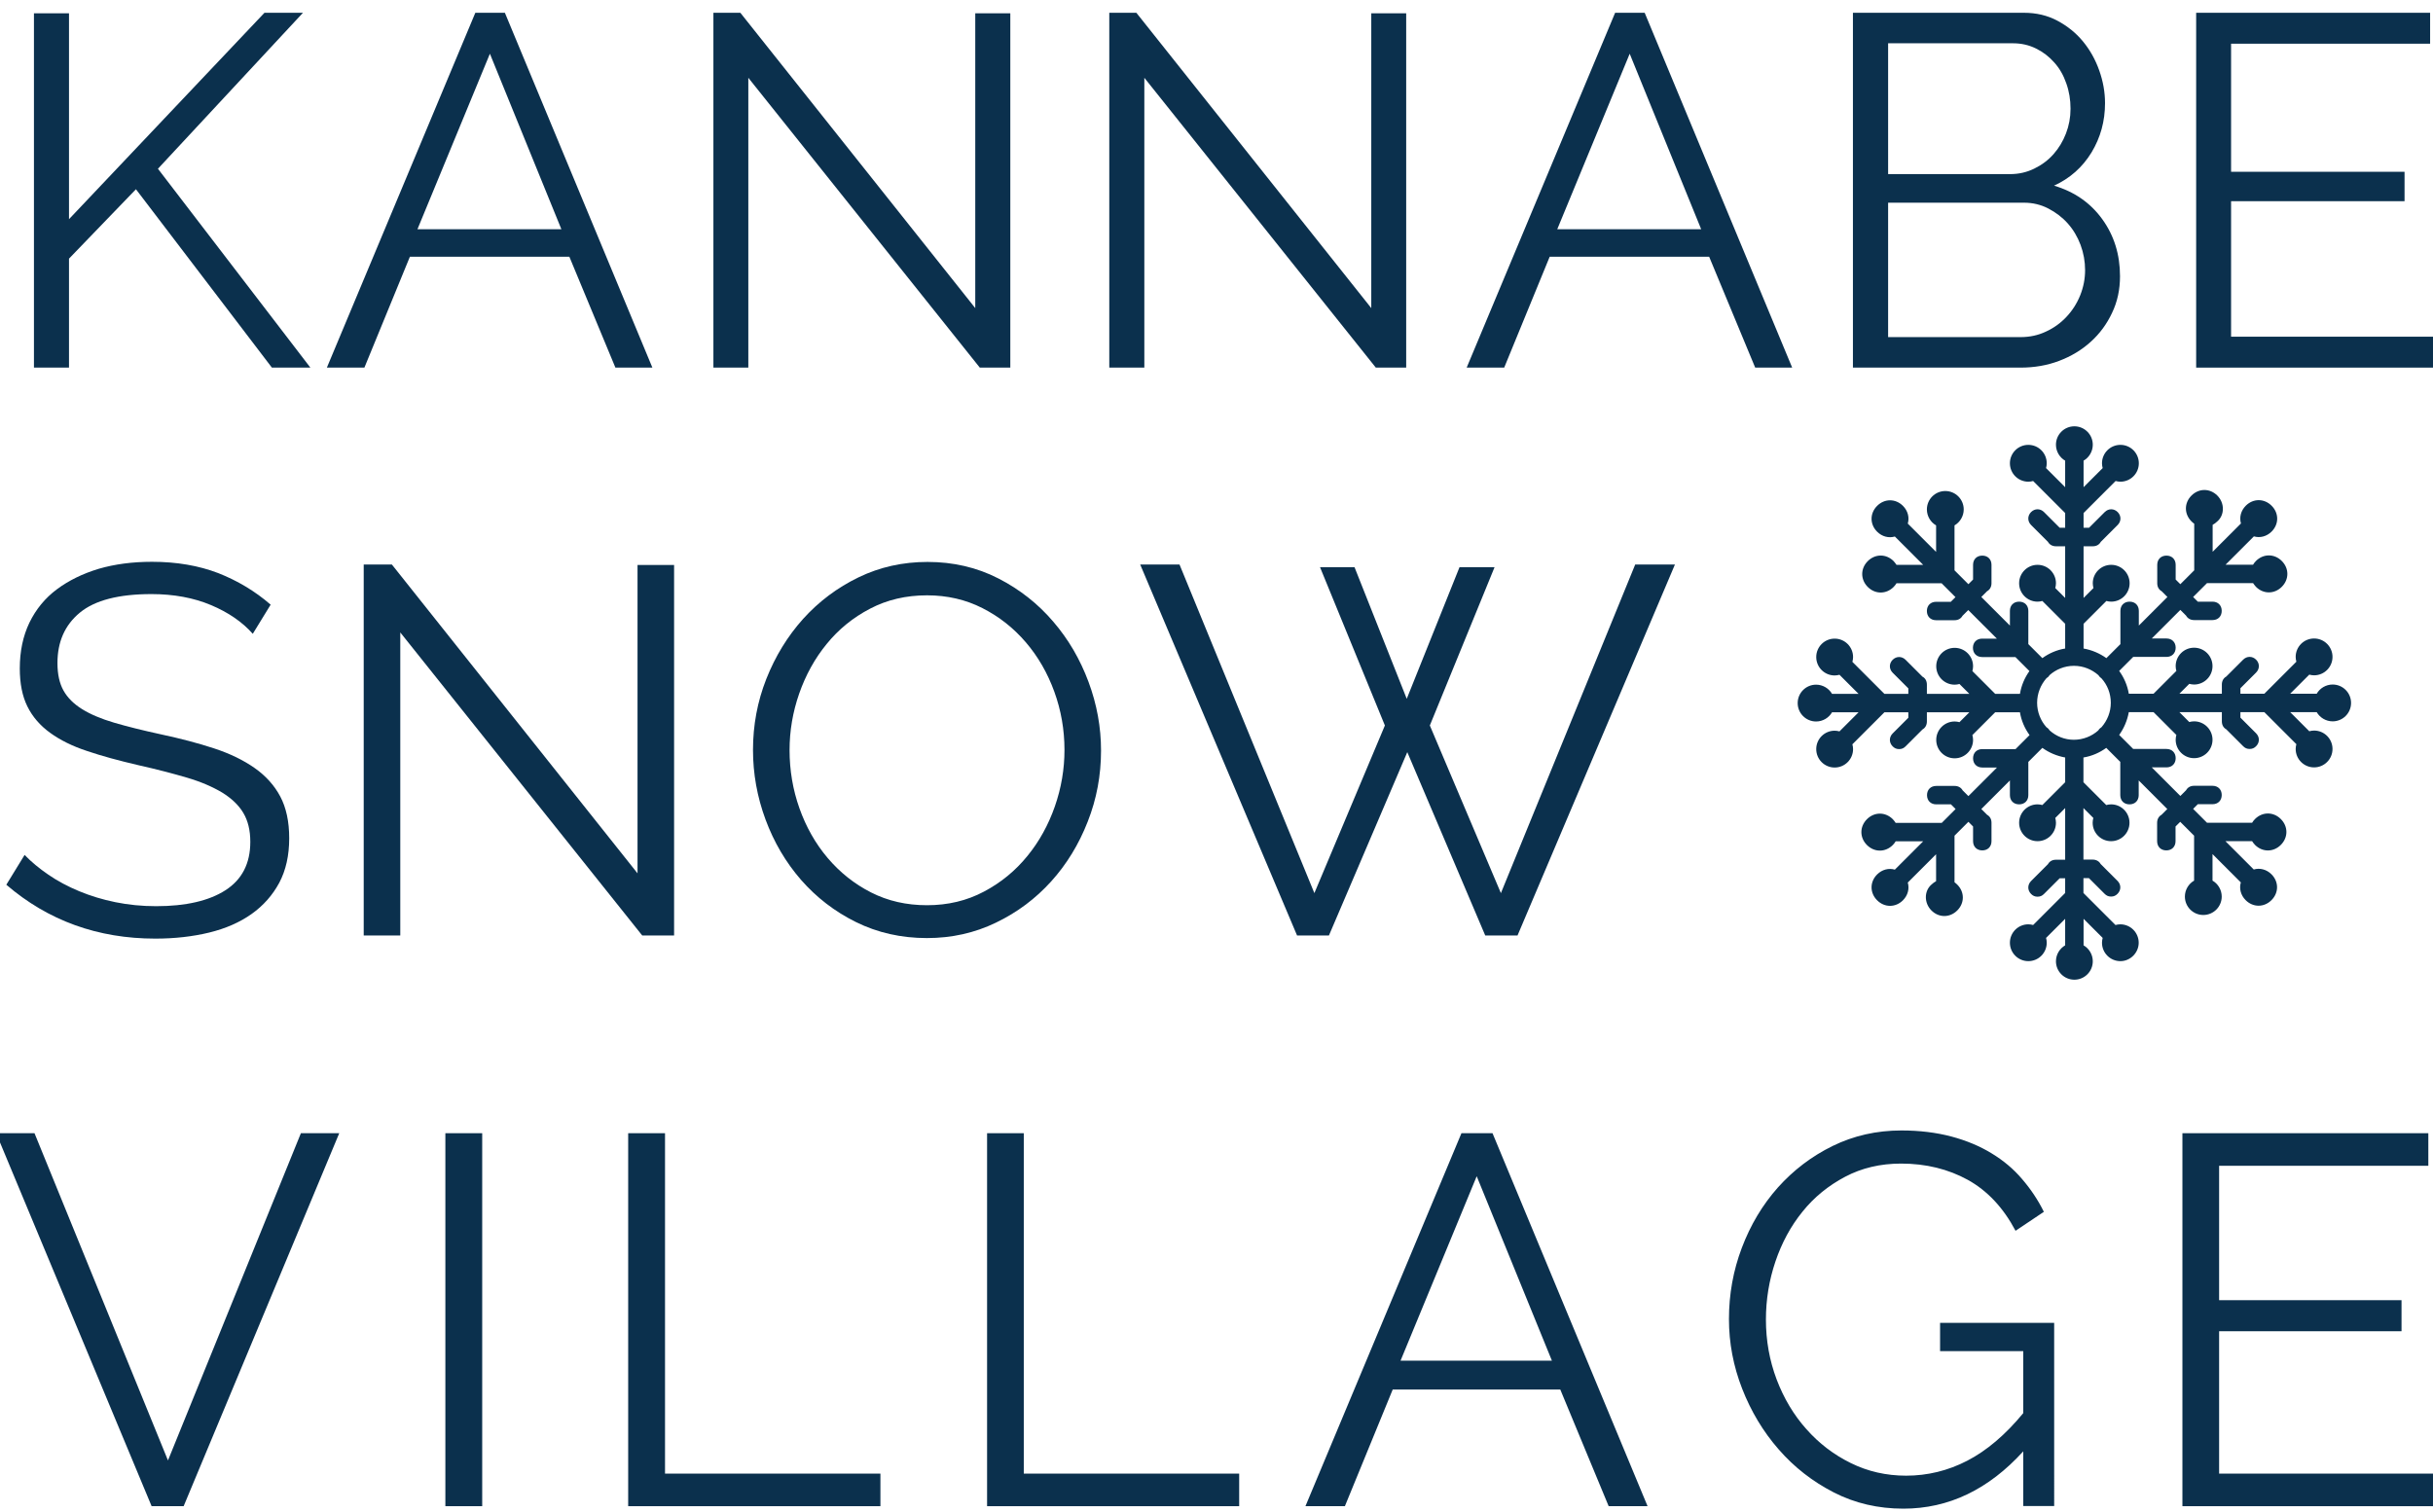
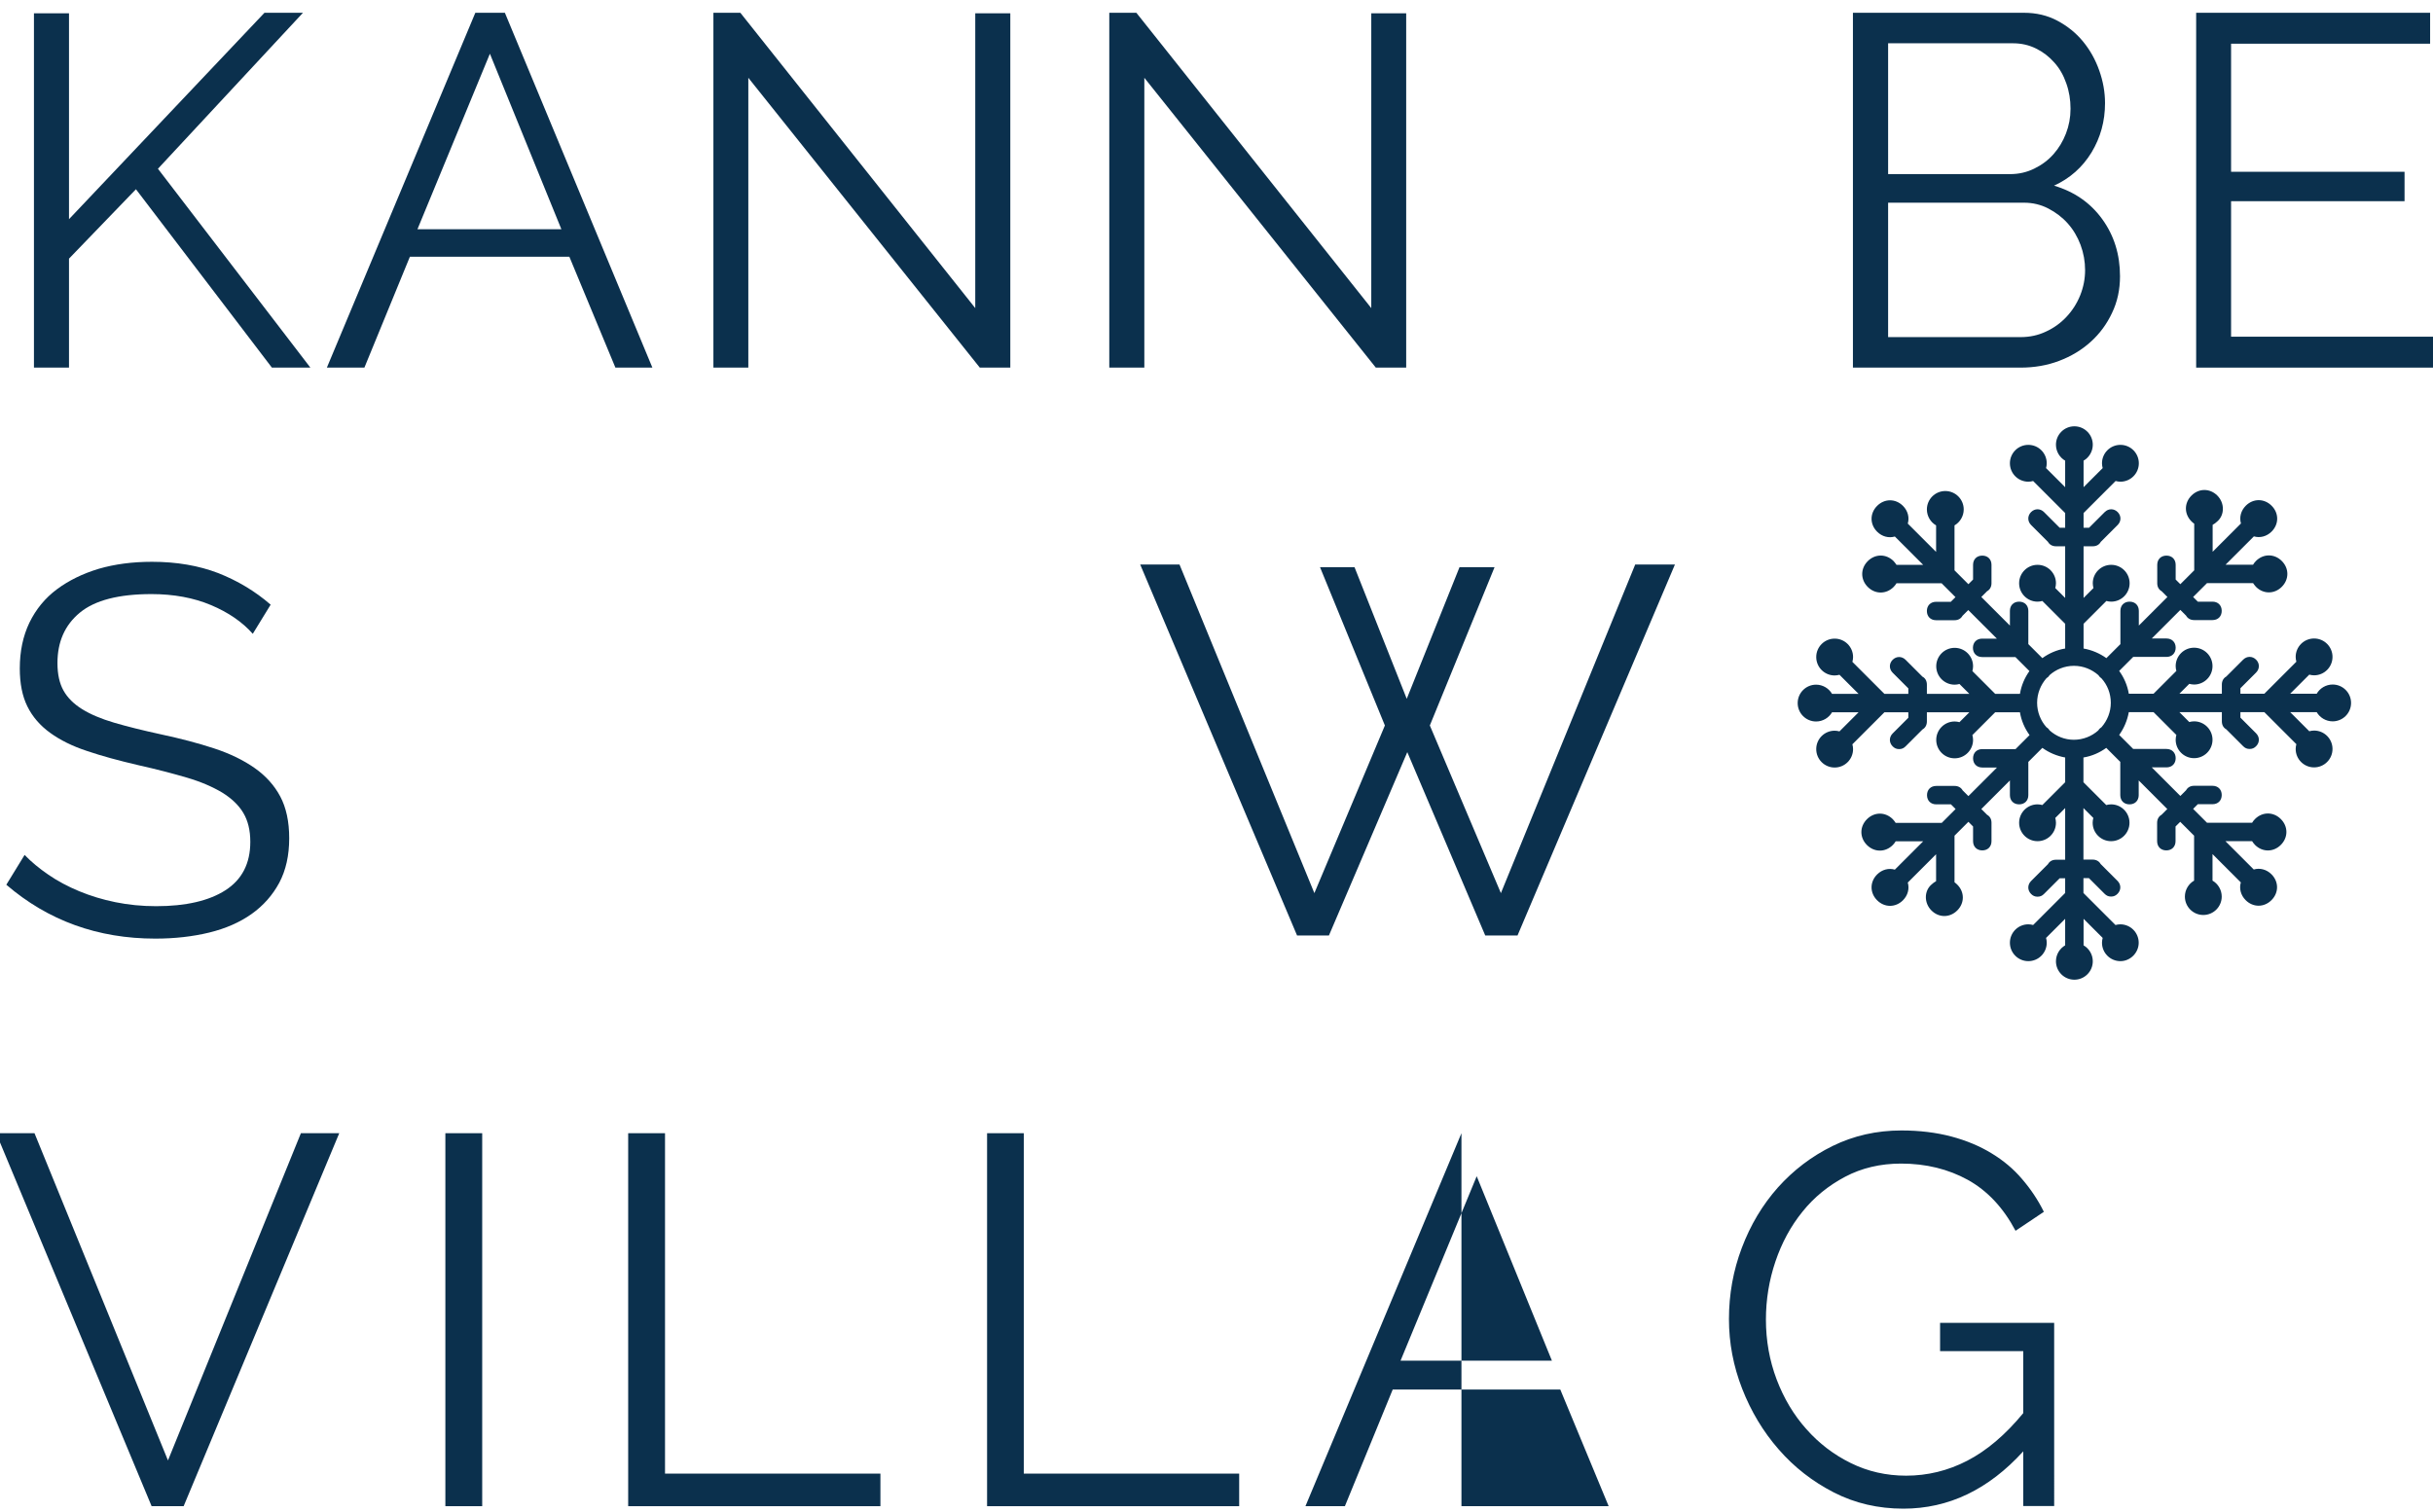
<svg xmlns="http://www.w3.org/2000/svg" version="1.1" id="レイヤー_1" x="0px" y="0px" viewBox="0 0 177 110" style="enable-background:new 0 0 177 110;" xml:space="preserve">
  <style type="text/css">
	.st0{fill:#0B304D;}
</style>
  <g>
    <polygon class="st0" points="5.02,18.82 9.89,13.77 19.78,26.75 22.58,26.75 11.49,12.28 22.04,0.93 19.24,0.93 5.02,15.95    5.02,0.97 2.47,0.97 2.47,26.75 5.02,26.75  " />
    <path class="st0" d="M29.82,18.68h11.6l3.35,8.07h2.69L36.73,0.93h-2.15l-10.8,25.82h2.73L29.82,18.68z M35.64,3.91l5.2,12.77   H30.37L35.64,3.91z" />
    <polygon class="st0" points="54.44,5.66 71.28,26.75 73.5,26.75 73.5,0.97 70.95,0.97 70.95,22.42 53.86,0.93 51.9,0.93    51.9,26.75 54.44,26.75  " />
    <polygon class="st0" points="83.25,5.66 100.09,26.75 102.3,26.75 102.3,0.97 99.76,0.97 99.76,22.42 82.67,0.93 80.7,0.93    80.7,26.75 83.25,26.75  " />
-     <path class="st0" d="M112.74,18.68h11.6l3.35,8.07h2.69L119.65,0.93h-2.15l-10.8,25.82h2.73L112.74,18.68z M118.56,3.91l5.2,12.77   h-10.47L118.56,3.91z" />
    <path class="st0" d="M149.8,26.26c0.87-0.33,1.64-0.79,2.29-1.38c0.66-0.59,1.18-1.3,1.56-2.11c0.39-0.81,0.58-1.7,0.58-2.67   c0-1.58-0.43-2.96-1.29-4.15c-0.86-1.19-2.03-2-3.51-2.44c1.16-0.53,2.07-1.34,2.73-2.42c0.65-1.08,0.98-2.27,0.98-3.58   c0-0.8-0.14-1.59-0.42-2.38c-0.28-0.79-0.67-1.49-1.18-2.11c-0.51-0.62-1.13-1.12-1.86-1.51c-0.73-0.39-1.54-0.58-2.44-0.58h-12.44   v25.82H147C147.99,26.75,148.93,26.59,149.8,26.26z M137.36,3.15h9.09c0.61,0,1.16,0.13,1.67,0.38c0.51,0.25,0.95,0.59,1.33,1.02   c0.38,0.42,0.67,0.93,0.87,1.51c0.21,0.58,0.31,1.2,0.31,1.85c0,0.63-0.11,1.23-0.33,1.8c-0.22,0.57-0.52,1.07-0.91,1.51   c-0.39,0.44-0.86,0.79-1.4,1.05c-0.55,0.27-1.13,0.4-1.76,0.4h-8.87V3.15z M137.36,14.75h9.89c0.63,0,1.22,0.14,1.76,0.42   c0.54,0.28,1.02,0.64,1.42,1.09c0.4,0.45,0.71,0.97,0.93,1.56c0.22,0.59,0.33,1.21,0.33,1.84c0,0.63-0.12,1.24-0.36,1.84   c-0.24,0.59-0.58,1.12-1,1.56c-0.42,0.45-0.92,0.81-1.49,1.07c-0.57,0.27-1.18,0.4-1.84,0.4h-9.64V14.75z" />
    <polygon class="st0" points="162.31,24.5 162.31,14.64 174.93,14.64 174.93,12.5 162.31,12.5 162.31,3.18 176.79,3.18 176.79,0.93    159.77,0.93 159.77,26.75 177.11,26.75 177.11,24.5  " />
    <path class="st0" d="M16.4,64.78c-1.2,0.77-2.88,1.16-5.04,1.16c-1.04,0-2.03-0.1-2.96-0.29c-0.94-0.19-1.82-0.46-2.64-0.8   c-0.82-0.34-1.57-0.74-2.24-1.2c-0.67-0.46-1.25-0.94-1.73-1.44l-1.33,2.17c3.04,2.61,6.65,3.92,10.84,3.92   c1.42,0,2.72-0.15,3.92-0.44c1.19-0.29,2.22-0.74,3.08-1.35c0.86-0.61,1.53-1.37,2.02-2.28c0.48-0.91,0.72-1.99,0.72-3.23   c0-1.22-0.22-2.23-0.65-3.04s-1.05-1.5-1.86-2.07c-0.81-0.57-1.79-1.05-2.95-1.43c-1.15-0.38-2.45-0.72-3.9-1.03   c-1.29-0.28-2.41-0.56-3.37-0.84c-0.95-0.28-1.73-0.61-2.34-0.99s-1.06-0.83-1.35-1.35c-0.29-0.52-0.44-1.18-0.44-2   c0-1.55,0.54-2.77,1.63-3.67c1.09-0.9,2.83-1.35,5.21-1.35c1.62,0,3.07,0.27,4.33,0.8s2.28,1.23,3.04,2.09L19.69,44   c-1.14-0.99-2.42-1.75-3.82-2.3c-1.41-0.54-3.01-0.82-4.81-0.82c-1.42,0-2.71,0.17-3.88,0.51C6.02,41.74,5,42.24,4.14,42.88   s-1.53,1.46-2,2.43c-0.47,0.98-0.7,2.09-0.7,3.33c0,1.09,0.18,2.01,0.55,2.76c0.37,0.75,0.92,1.39,1.65,1.92s1.63,0.98,2.7,1.33   c1.06,0.36,2.31,0.7,3.73,1.03c1.34,0.3,2.52,0.61,3.54,0.91s1.86,0.67,2.55,1.08c0.68,0.42,1.2,0.91,1.54,1.48   c0.34,0.57,0.51,1.27,0.51,2.11C18.21,62.84,17.6,64.01,16.4,64.78z" />
-     <polygon class="st0" points="49.04,68.07 49.04,41.11 46.38,41.11 46.38,63.55 28.51,41.08 26.46,41.08 26.46,68.07 29.12,68.07    29.12,46.02 46.72,68.07  " />
-     <path class="st0" d="M76.47,64.14c1.13-1.25,2.02-2.71,2.66-4.35c0.65-1.65,0.97-3.37,0.97-5.17c0-1.7-0.3-3.36-0.91-5   s-1.46-3.1-2.57-4.39c-1.1-1.29-2.43-2.34-3.99-3.14s-3.28-1.2-5.15-1.2c-1.8,0-3.47,0.37-5.02,1.12   c-1.55,0.75-2.89,1.76-4.03,3.02c-1.14,1.27-2.03,2.73-2.68,4.37c-0.65,1.65-0.97,3.37-0.97,5.17c0,1.72,0.3,3.41,0.91,5.06   c0.61,1.65,1.47,3.11,2.58,4.39c1.12,1.28,2.45,2.31,4.01,3.08c1.56,0.77,3.28,1.16,5.15,1.16c1.8,0,3.47-0.37,5.02-1.12   C74.01,66.39,75.34,65.39,76.47,64.14z M67.44,65.87c-1.5,0-2.85-0.31-4.07-0.93s-2.27-1.46-3.16-2.51   c-0.89-1.05-1.57-2.26-2.05-3.61s-0.72-2.77-0.72-4.24c0-1.39,0.23-2.76,0.7-4.11c0.47-1.34,1.13-2.55,2-3.61   c0.86-1.06,1.91-1.92,3.16-2.57c1.24-0.65,2.62-0.97,4.14-0.97c1.47,0,2.81,0.31,4.03,0.93c1.22,0.62,2.27,1.45,3.16,2.49   c0.89,1.04,1.58,2.24,2.07,3.59s0.74,2.77,0.74,4.24c0,1.39-0.23,2.76-0.7,4.11c-0.47,1.34-1.13,2.55-2,3.61   c-0.86,1.06-1.91,1.93-3.16,2.59C70.34,65.54,68.96,65.87,67.44,65.87z" />
    <polygon class="st0" points="96.03,41.27 100.75,52.79 95.62,64.99 85.81,41.08 82.95,41.08 94.36,68.07 96.68,68.07 102.38,54.73    108.05,68.07 110.4,68.07 121.85,41.08 118.96,41.08 109.19,64.99 104.02,52.79 108.73,41.27 106.18,41.27 102.34,50.85    98.54,41.27  " />
    <polygon class="st0" points="12.22,106.27 2.51,82.46 -0.28,82.46 11.03,109.6 13.36,109.6 24.68,82.46 21.89,82.46  " />
    <rect x="32.4" y="82.46" class="st0" width="2.68" height="27.14" />
    <polygon class="st0" points="48.38,82.46 45.7,82.46 45.7,109.6 64.05,109.6 64.05,107.23 48.38,107.23  " />
    <polygon class="st0" points="74.48,82.46 71.81,82.46 71.81,109.6 90.15,109.6 90.15,107.23 74.48,107.23  " />
-     <path class="st0" d="M106.32,82.46L94.97,109.6h2.87l3.48-8.49h12.19l3.52,8.49h2.83l-11.28-27.14H106.32z M101.89,99.01   l5.54-13.42l5.47,13.42H101.89z" />
+     <path class="st0" d="M106.32,82.46L94.97,109.6h2.87l3.48-8.49h12.19l3.52,8.49h2.83H106.32z M101.89,99.01   l5.54-13.42l5.47,13.42H101.89z" />
    <path class="st0" d="M141.15,98.32h6.04v4.51c-1.3,1.58-2.66,2.73-4.07,3.46c-1.41,0.73-2.9,1.09-4.45,1.09   c-1.45,0-2.8-0.31-4.03-0.92c-1.24-0.61-2.31-1.43-3.23-2.47c-0.92-1.03-1.64-2.24-2.16-3.61c-0.52-1.38-0.78-2.83-0.78-4.36   c0-1.45,0.23-2.86,0.69-4.22c0.46-1.36,1.11-2.57,1.97-3.63c0.85-1.06,1.89-1.9,3.1-2.54c1.21-0.64,2.57-0.96,4.07-0.96   c1.81,0,3.43,0.4,4.85,1.18c1.43,0.79,2.59,2.03,3.48,3.71l2.06-1.38c-0.43-0.87-0.96-1.66-1.59-2.39   c-0.62-0.73-1.36-1.35-2.22-1.87c-0.85-0.52-1.83-0.93-2.92-1.22c-1.1-0.29-2.31-0.44-3.63-0.44c-1.81,0-3.48,0.38-5.01,1.13   c-1.53,0.75-2.85,1.76-3.98,3.02c-1.12,1.26-1.99,2.72-2.62,4.38c-0.63,1.66-0.94,3.39-0.94,5.2c0,1.73,0.32,3.42,0.96,5.06   c0.64,1.64,1.52,3.12,2.66,4.42c1.13,1.3,2.47,2.34,4.01,3.13c1.54,0.79,3.23,1.18,5.06,1.18c3.29,0,6.19-1.39,8.72-4.17v3.98h2.25   V96.26h-8.3V98.32z" />
-     <polygon class="st0" points="161.44,96.87 174.71,96.87 174.71,94.61 161.44,94.61 161.44,84.83 176.66,84.83 176.66,82.46    158.77,82.46 158.77,109.6 177,109.6 177,107.23 161.44,107.23  " />
    <path class="st0" d="M155.59,68.6c0-0.74-0.6-1.34-1.34-1.34c-0.12,0-0.24,0.02-0.35,0.05l-2.33-2.33V63.9h0.4l1.14,1.14   c0.13,0.13,0.27,0.2,0.47,0.2s0.34-0.07,0.47-0.2c0.27-0.27,0.27-0.67,0-0.94l-1.23-1.23c-0.11-0.2-0.32-0.32-0.58-0.32h-0.67V58.8   l0.72,0.72c-0.03,0.11-0.05,0.23-0.05,0.35c0,0.74,0.6,1.34,1.34,1.34c0.74,0,1.34-0.6,1.34-1.34c0-0.74-0.6-1.34-1.34-1.34   c-0.12,0-0.24,0.02-0.35,0.05l-1.66-1.66v-1.8c0.61-0.1,1.18-0.35,1.66-0.7l1.02,1.02v2.42c0,0.4,0.27,0.67,0.67,0.67   c0.4,0,0.67-0.27,0.67-0.67v-1.07l2.08,2.08l-0.42,0.42c-0.2,0.11-0.32,0.32-0.32,0.58v1.34c0,0.4,0.27,0.67,0.67,0.67   c0.4,0,0.67-0.27,0.67-0.67v-1.07l0.34-0.34l1.01,1.01v3.27c-0.4,0.23-0.67,0.67-0.67,1.16c0,0.74,0.6,1.34,1.34,1.34   c0.74,0,1.34-0.6,1.34-1.34c0-0.49-0.27-0.93-0.67-1.16v-1.93l2.06,2.06c-0.13,0.44-0.01,0.93,0.35,1.29   c0.54,0.54,1.34,0.54,1.88,0c0.54-0.54,0.54-1.34,0-1.88c-0.36-0.36-0.85-0.48-1.29-0.35l-2.06-2.06h1.94   c0.06,0.09,0.13,0.19,0.21,0.27c0.54,0.54,1.34,0.54,1.88,0c0.54-0.54,0.54-1.34,0-1.88c-0.54-0.54-1.34-0.54-1.88,0   c-0.08,0.08-0.15,0.17-0.21,0.27h-3.28l-1.01-1.01l0.34-0.34h1.07c0.4,0,0.67-0.27,0.67-0.67c0-0.4-0.27-0.67-0.67-0.67h-1.34   c-0.27,0-0.47,0.12-0.58,0.32l-0.42,0.42l-2.08-2.08h1.07c0.4,0,0.67-0.27,0.67-0.67c0-0.4-0.27-0.67-0.67-0.67h-2.42l-1.02-1.02   c0.35-0.49,0.59-1.05,0.7-1.66h1.8l1.66,1.66c-0.03,0.11-0.05,0.23-0.05,0.35c0,0.74,0.6,1.34,1.34,1.34c0.74,0,1.34-0.6,1.34-1.34   s-0.6-1.34-1.34-1.34c-0.12,0-0.24,0.02-0.35,0.05l-0.72-0.72h3.09v0.67c0,0.27,0.12,0.47,0.32,0.58l1.23,1.23   c0.13,0.13,0.27,0.2,0.47,0.2c0.2,0,0.34-0.07,0.47-0.2c0.27-0.27,0.27-0.67,0-0.94l-1.14-1.14v-0.4h1.74l2.33,2.33   c-0.03,0.11-0.05,0.23-0.05,0.35c0,0.74,0.6,1.34,1.34,1.34c0.74,0,1.34-0.6,1.34-1.34s-0.6-1.34-1.34-1.34   c-0.12,0-0.24,0.02-0.35,0.05l-1.39-1.39h1.93c0.23,0.4,0.67,0.67,1.16,0.67c0.74,0,1.34-0.6,1.34-1.34s-0.6-1.34-1.34-1.34   c-0.49,0-0.93,0.27-1.16,0.67h-1.93l1.39-1.39c0.11,0.03,0.23,0.05,0.35,0.05c0.74,0,1.34-0.6,1.34-1.34c0-0.74-0.6-1.34-1.34-1.34   c-0.74,0-1.34,0.6-1.34,1.34c0,0.12,0.02,0.24,0.05,0.35l-2.33,2.33h-1.74v-0.4l1.14-1.14c0.27-0.27,0.27-0.67,0-0.94   c-0.27-0.27-0.67-0.27-0.94,0l-1.23,1.23c-0.2,0.11-0.32,0.32-0.32,0.58v0.67h-3.09l0.72-0.72c0.11,0.03,0.23,0.05,0.35,0.05   c0.74,0,1.34-0.6,1.34-1.34s-0.6-1.34-1.34-1.34c-0.74,0-1.34,0.6-1.34,1.34c0,0.12,0.02,0.24,0.05,0.35l-1.66,1.66h-1.8   c-0.1-0.61-0.35-1.18-0.7-1.66l1.02-1.02h2.42c0.4,0,0.67-0.27,0.67-0.67c0-0.4-0.27-0.67-0.67-0.67h-1.07l2.08-2.08l0.42,0.42   c0.11,0.2,0.32,0.32,0.58,0.32h1.34c0.4,0,0.67-0.27,0.67-0.67c0-0.4-0.27-0.67-0.67-0.67h-1.07l-0.34-0.34l1.01-1.01h3.35   c0.06,0.09,0.13,0.18,0.21,0.27c0.54,0.54,1.34,0.54,1.88,0c0.54-0.54,0.54-1.34,0-1.88c-0.54-0.54-1.34-0.54-1.88,0   c-0.08,0.08-0.15,0.17-0.21,0.27h-2l2.06-2.06c0.44,0.13,0.93,0.01,1.29-0.35c0.54-0.54,0.54-1.34,0-1.88   c-0.54-0.54-1.34-0.54-1.88,0c-0.36,0.36-0.48,0.85-0.35,1.29l-2.06,2.06v-1.96c0.12-0.06,0.23-0.15,0.34-0.25   c0.54-0.47,0.54-1.34,0-1.88s-1.34-0.54-1.88,0s-0.54,1.34,0,1.88c0.06,0.06,0.13,0.12,0.2,0.17v3.39l-1.01,1.01l-0.34-0.34v-1.07   c0-0.4-0.27-0.67-0.67-0.67c-0.4,0-0.67,0.27-0.67,0.67v1.34c0,0.27,0.12,0.47,0.32,0.58l0.42,0.42l-2.08,2.08v-1.07   c0-0.4-0.27-0.67-0.67-0.67s-0.67,0.27-0.67,0.67v2.42l-1.02,1.02c-0.49-0.35-1.05-0.59-1.66-0.7v-1.8l1.66-1.66   c0.11,0.03,0.23,0.05,0.35,0.05c0.74,0,1.34-0.6,1.34-1.34c0-0.74-0.6-1.34-1.34-1.34c-0.74,0-1.34,0.6-1.34,1.34   c0,0.12,0.02,0.24,0.05,0.35l-0.72,0.72v-3.76h0.67c0.27,0,0.47-0.12,0.58-0.32l1.23-1.23c0.27-0.27,0.27-0.67,0-0.94   c-0.27-0.27-0.67-0.27-0.94,0l-1.14,1.14h-0.4v-1.07l2.33-2.33c0.11,0.03,0.23,0.05,0.35,0.05c0.74,0,1.34-0.6,1.34-1.34   s-0.6-1.34-1.34-1.34c-0.74,0-1.34,0.6-1.34,1.34c0,0.12,0.02,0.24,0.05,0.35l-1.39,1.39v-1.93c0.4-0.23,0.67-0.67,0.67-1.16   c0-0.74-0.6-1.34-1.34-1.34c-0.74,0-1.34,0.6-1.34,1.34c0,0.49,0.27,0.93,0.67,1.16v1.93l-1.39-1.39c0.03-0.11,0.05-0.23,0.05-0.35   c0-0.74-0.6-1.34-1.34-1.34c-0.74,0-1.34,0.6-1.34,1.34s0.6,1.34,1.34,1.34c0.12,0,0.24-0.02,0.35-0.05l2.33,2.33v1.07h-0.4   l-1.14-1.14c-0.27-0.27-0.67-0.27-0.94,0c-0.27,0.27-0.27,0.67,0,0.94l1.23,1.23c0.11,0.2,0.32,0.32,0.58,0.32h0.67v3.76   l-0.72-0.72c0.03-0.11,0.05-0.23,0.05-0.35c0-0.74-0.6-1.34-1.34-1.34s-1.34,0.6-1.34,1.34c0,0.74,0.6,1.34,1.34,1.34   c0.12,0,0.24-0.02,0.35-0.05l1.66,1.66v1.8c-0.61,0.1-1.18,0.35-1.66,0.7l-1.02-1.02v-2.42c0-0.4-0.27-0.67-0.67-0.67   s-0.67,0.27-0.67,0.67v1.07l-2.08-2.08l0.42-0.42c0.2-0.11,0.32-0.32,0.32-0.58v-1.34c0-0.4-0.27-0.67-0.67-0.67   c-0.4,0-0.67,0.27-0.67,0.67v1.07l-0.34,0.34l-1.01-1.01v-3.27c0.4-0.23,0.67-0.67,0.67-1.16c0-0.74-0.6-1.34-1.34-1.34   c-0.74,0-1.34,0.6-1.34,1.34c0,0.49,0.27,0.93,0.67,1.16v1.93l-2.06-2.06c0.13-0.44,0.01-0.93-0.35-1.29   c-0.54-0.54-1.34-0.54-1.88,0c-0.54,0.54-0.54,1.34,0,1.88c0.36,0.36,0.85,0.48,1.29,0.35l2.06,2.06h-1.94   c-0.06-0.09-0.13-0.18-0.21-0.27c-0.54-0.54-1.34-0.54-1.88,0c-0.54,0.54-0.54,1.34,0,1.88c0.54,0.54,1.34,0.54,1.88,0   c0.08-0.08,0.15-0.17,0.21-0.27h3.28l1.01,1.01l-0.34,0.34h-1.07c-0.4,0-0.67,0.27-0.67,0.67c0,0.4,0.27,0.67,0.67,0.67h1.34   c0.27,0,0.47-0.12,0.58-0.32l0.42-0.42l2.08,2.08h-1.07c-0.4,0-0.67,0.27-0.67,0.67s0.27,0.67,0.67,0.67h2.42l1.02,1.02   c-0.35,0.49-0.59,1.05-0.69,1.66h-1.8l-1.66-1.66c0.03-0.11,0.05-0.23,0.05-0.35c0-0.74-0.6-1.34-1.34-1.34   c-0.74,0-1.34,0.6-1.34,1.34c0,0.74,0.6,1.34,1.34,1.34c0.12,0,0.24-0.02,0.35-0.05l0.72,0.72h-3.09v-0.67   c0-0.27-0.12-0.48-0.32-0.58l-1.23-1.23c-0.27-0.27-0.67-0.27-0.94,0c-0.27,0.27-0.27,0.67,0,0.94l1.14,1.14v0.4h-1.74l-2.33-2.33   c0.03-0.11,0.05-0.23,0.05-0.35c0-0.74-0.6-1.34-1.34-1.34c-0.74,0-1.34,0.6-1.34,1.34c0,0.74,0.6,1.34,1.34,1.34   c0.12,0,0.24-0.02,0.35-0.05l1.39,1.39h-1.93c-0.23-0.4-0.67-0.67-1.16-0.67c-0.74,0-1.34,0.6-1.34,1.34s0.6,1.34,1.34,1.34   c0.49,0,0.93-0.27,1.16-0.67h1.93l-1.39,1.39c-0.11-0.03-0.23-0.05-0.35-0.05c-0.74,0-1.34,0.6-1.34,1.34   c0,0.74,0.6,1.34,1.34,1.34c0.74,0,1.34-0.6,1.34-1.34c0-0.12-0.02-0.24-0.05-0.35l2.33-2.33h1.74v0.4l-1.14,1.14   c-0.27,0.27-0.27,0.67,0,0.94c0.13,0.13,0.27,0.2,0.47,0.2c0.2,0,0.34-0.07,0.47-0.2l1.23-1.23c0.2-0.11,0.32-0.32,0.32-0.58v-0.67   h3.09l-0.72,0.72c-0.11-0.03-0.23-0.05-0.35-0.05c-0.74,0-1.34,0.6-1.34,1.34s0.6,1.34,1.34,1.34c0.74,0,1.34-0.6,1.34-1.34   c0-0.12-0.02-0.24-0.05-0.35l1.66-1.66h1.8c0.1,0.61,0.35,1.18,0.7,1.66l-1.02,1.02h-2.42c-0.4,0-0.67,0.27-0.67,0.67   c0,0.4,0.27,0.67,0.67,0.67h1.07l-2.08,2.08l-0.42-0.42c-0.11-0.2-0.32-0.32-0.58-0.32h-1.34c-0.4,0-0.67,0.27-0.67,0.67   c0,0.4,0.27,0.67,0.67,0.67h1.07l0.34,0.34l-1.01,1.01h-3.35c-0.06-0.09-0.13-0.19-0.21-0.27c-0.54-0.54-1.34-0.54-1.88,0   c-0.54,0.54-0.54,1.34,0,1.88c0.54,0.54,1.34,0.54,1.88,0c0.08-0.08,0.15-0.17,0.21-0.27h2l-2.06,2.06   c-0.44-0.13-0.93-0.01-1.29,0.35c-0.54,0.54-0.54,1.34,0,1.88c0.54,0.54,1.34,0.54,1.88,0c0.36-0.36,0.48-0.85,0.35-1.29l2.06-2.06   v1.96c-0.12,0.06-0.23,0.15-0.34,0.25c-0.54,0.47-0.54,1.34,0,1.88c0.54,0.54,1.34,0.54,1.88,0c0.54-0.54,0.54-1.34,0-1.88   c-0.06-0.06-0.13-0.12-0.2-0.17v-3.39l1.01-1.01l0.34,0.34v1.07c0,0.4,0.27,0.67,0.67,0.67c0.4,0,0.67-0.27,0.67-0.67v-1.34   c0-0.27-0.12-0.47-0.32-0.58l-0.42-0.42l2.08-2.08v1.07c0,0.4,0.27,0.67,0.67,0.67s0.67-0.27,0.67-0.67v-2.42l1.02-1.02   c0.49,0.35,1.05,0.59,1.66,0.7v1.8l-1.66,1.66c-0.11-0.03-0.23-0.05-0.35-0.05c-0.74,0-1.34,0.6-1.34,1.34   c0,0.74,0.6,1.34,1.34,1.34s1.34-0.6,1.34-1.34c0-0.12-0.02-0.24-0.05-0.35l0.72-0.72v3.76h-0.67c-0.27,0-0.47,0.12-0.58,0.32   l-1.23,1.23c-0.27,0.27-0.27,0.67,0,0.94c0.13,0.13,0.27,0.2,0.47,0.2s0.34-0.07,0.47-0.2l1.14-1.14h0.4v1.07l-2.33,2.33   c-0.11-0.03-0.23-0.05-0.35-0.05c-0.74,0-1.34,0.6-1.34,1.34c0,0.74,0.6,1.34,1.34,1.34c0.74,0,1.34-0.6,1.34-1.34   c0-0.12-0.02-0.24-0.05-0.35l1.39-1.39v1.93c-0.4,0.23-0.67,0.67-0.67,1.16c0,0.74,0.6,1.34,1.34,1.34c0.74,0,1.34-0.6,1.34-1.34   c0-0.49-0.27-0.93-0.67-1.16v-1.93l1.39,1.39c-0.03,0.11-0.05,0.23-0.05,0.35c0,0.74,0.6,1.34,1.34,1.34   C154.98,69.94,155.59,69.33,155.59,68.6z M149.11,53.15c-0.03-0.04-0.06-0.09-0.1-0.13c-0.04-0.04-0.08-0.07-0.13-0.1   c-0.42-0.47-0.68-1.1-0.68-1.78c0-0.68,0.26-1.31,0.68-1.79c0.04-0.03,0.08-0.06,0.12-0.09c0.04-0.04,0.07-0.08,0.1-0.13   c0.47-0.42,1.1-0.68,1.78-0.68c0.68,0,1.3,0.26,1.78,0.68c0.03,0.04,0.06,0.09,0.1,0.13c0.04,0.04,0.09,0.08,0.13,0.11   c0.42,0.47,0.67,1.09,0.67,1.77c0,0.68-0.26,1.3-0.68,1.78c-0.04,0.03-0.09,0.06-0.13,0.1c-0.04,0.04-0.07,0.08-0.1,0.13   c-0.47,0.42-1.1,0.68-1.78,0.68C150.21,53.83,149.59,53.58,149.11,53.15z" />
  </g>
</svg>